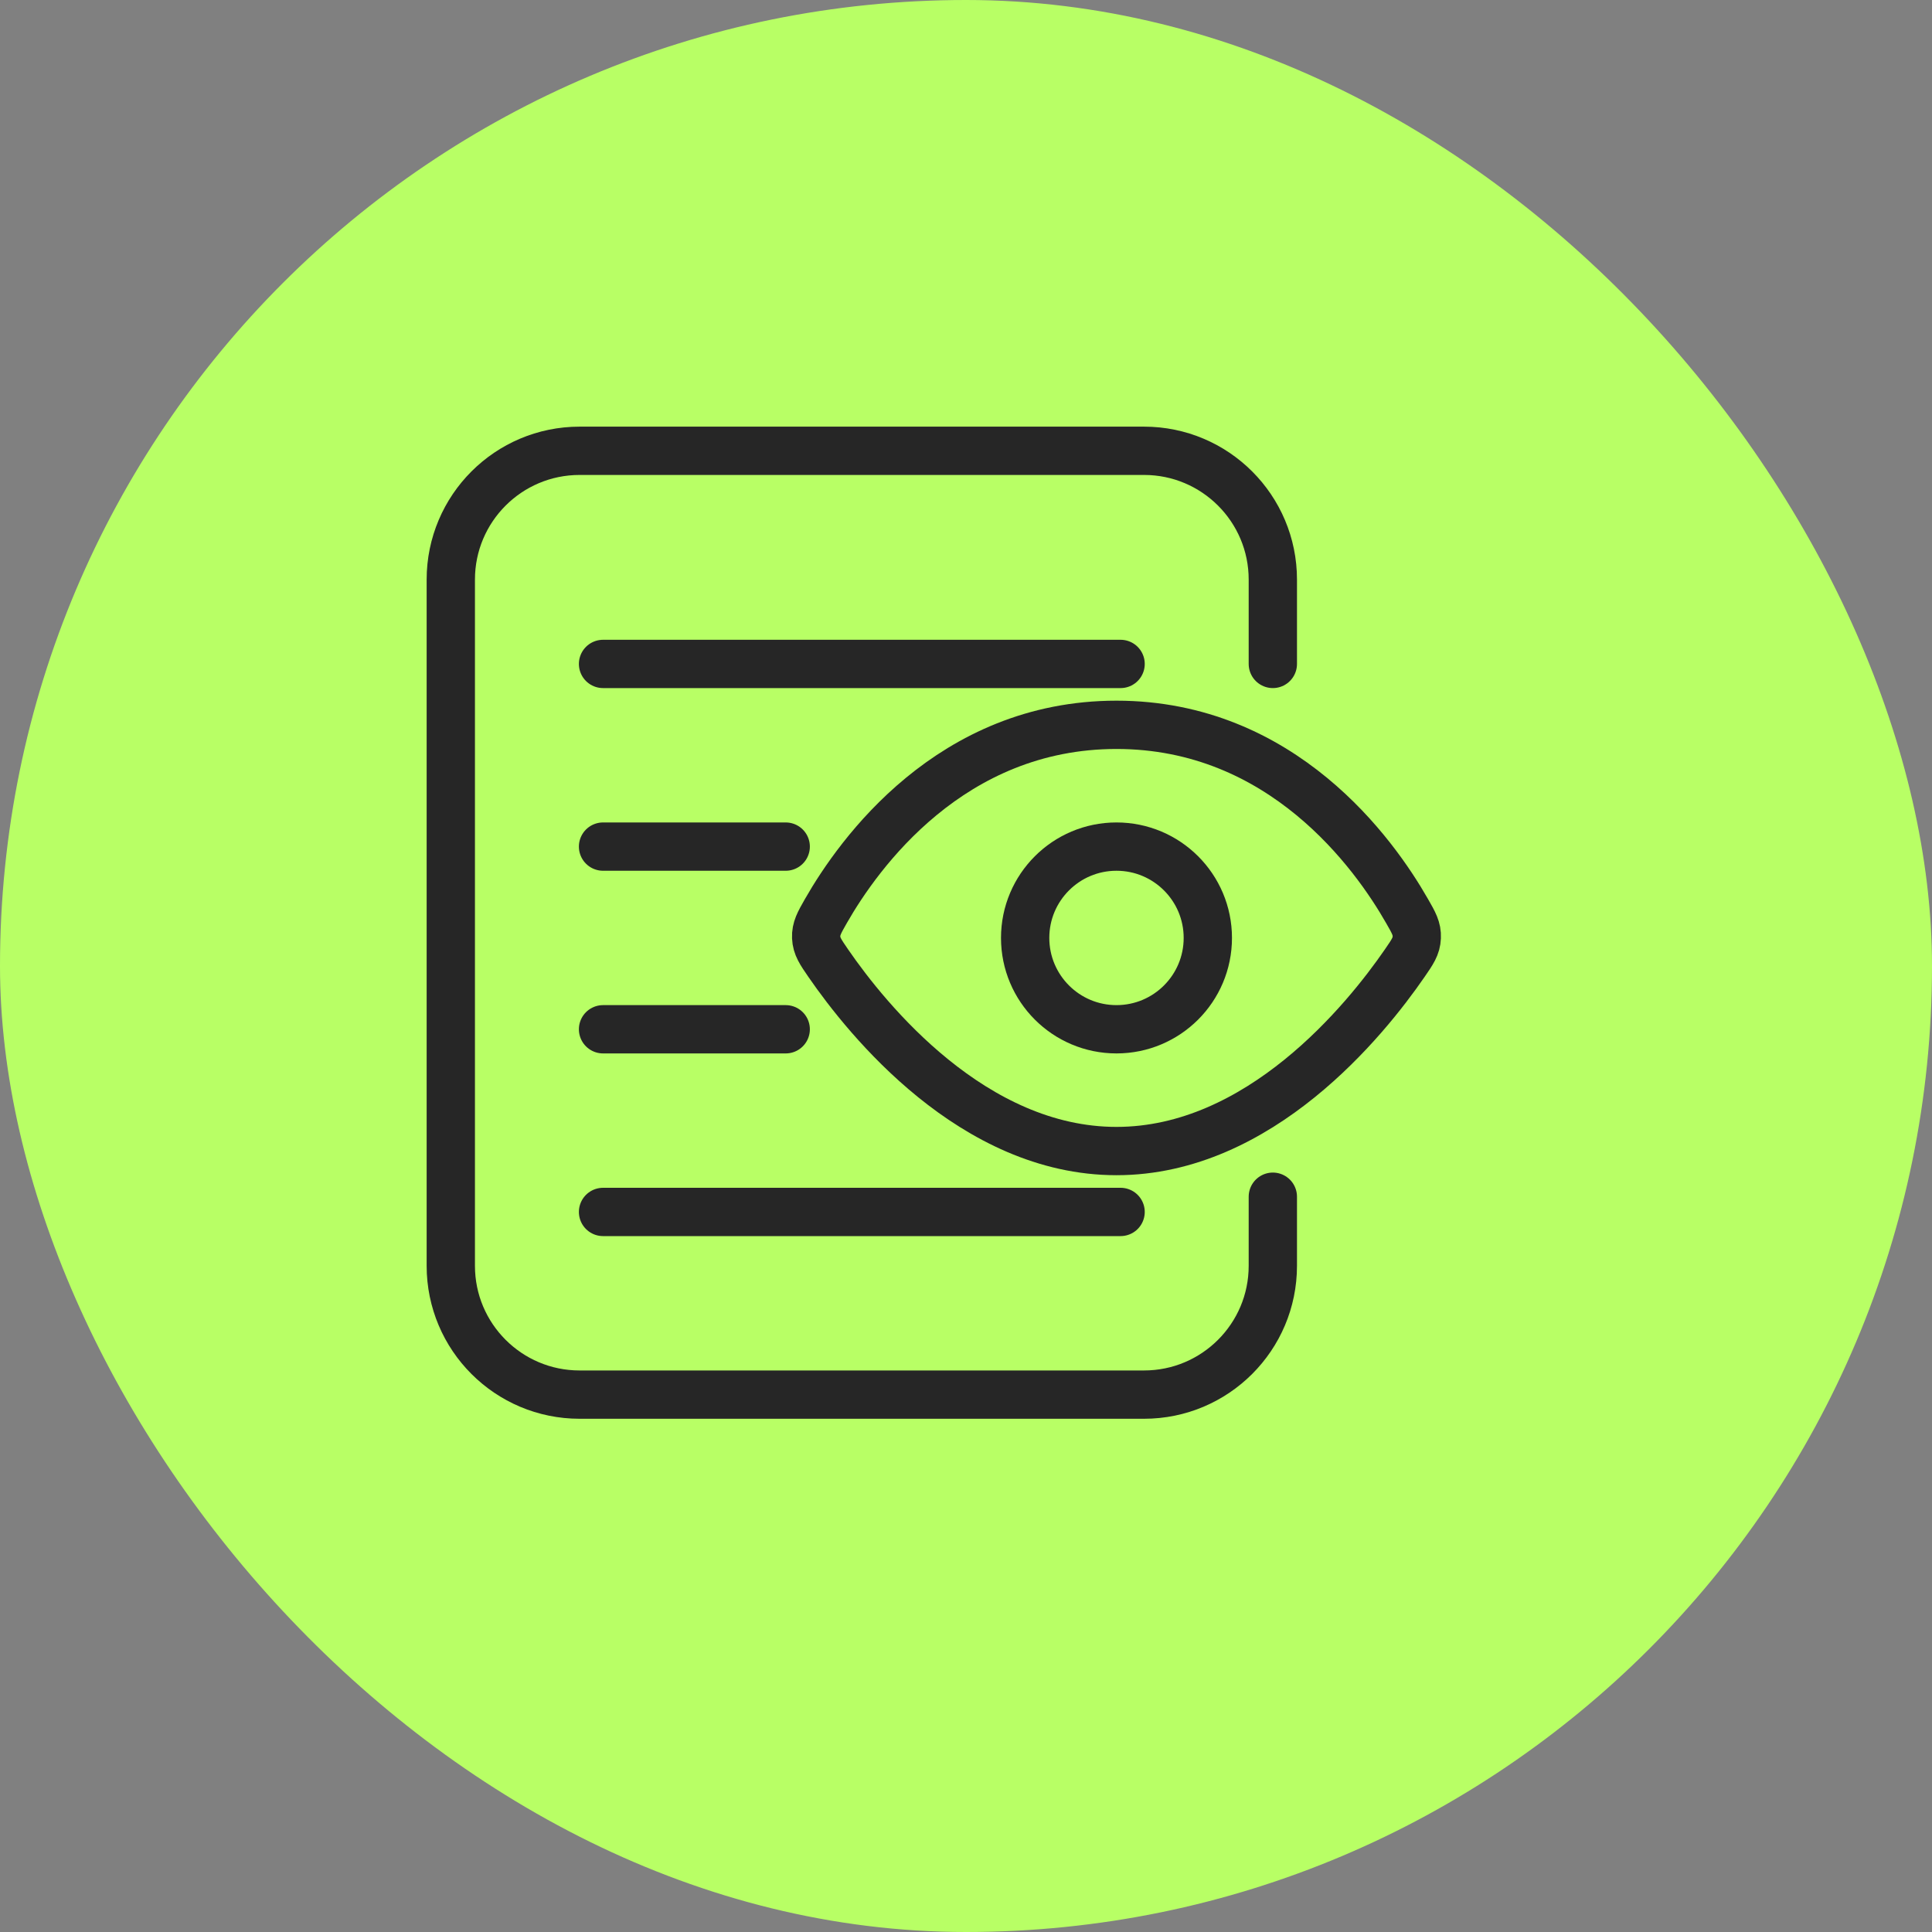
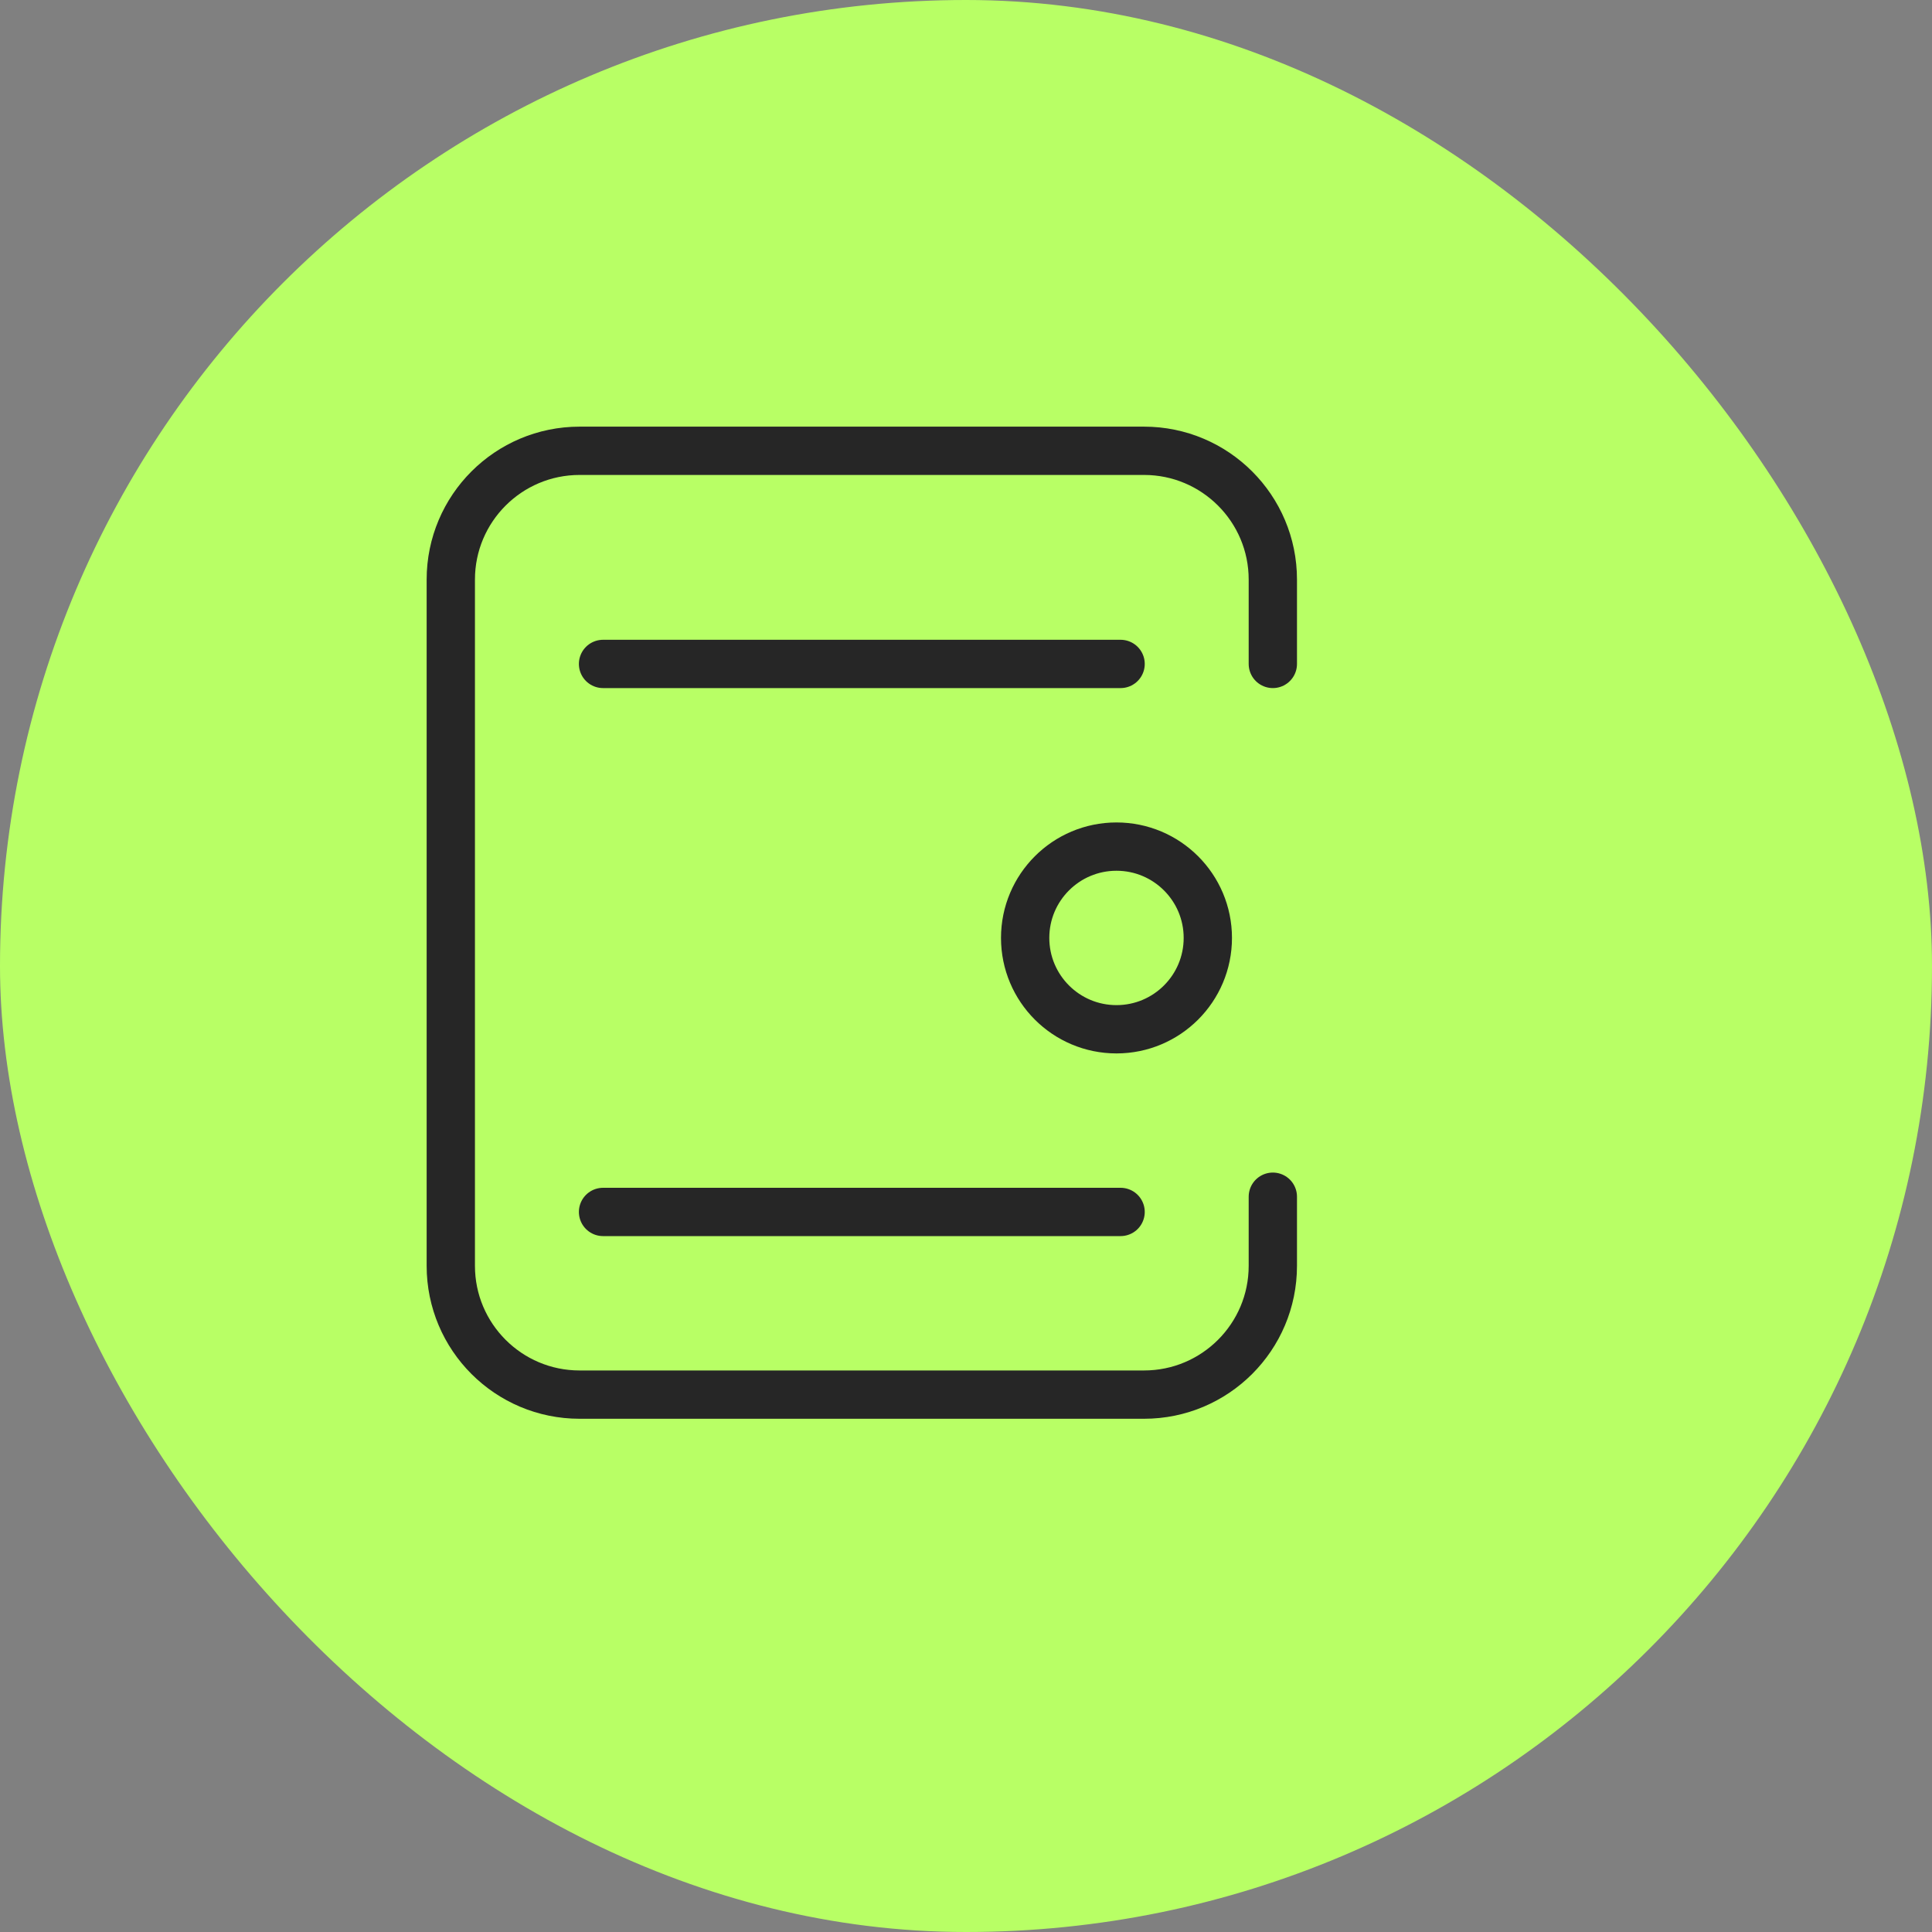
<svg xmlns="http://www.w3.org/2000/svg" width="60" height="60" viewBox="0 0 60 60" fill="none">
  <rect x="0" y="0" width="60" height="60" fill="#808080" stroke="none" />
  <rect width="60" height="60" rx="30" fill="#B8FF65" />
  <path d="M39.529 20.619V18C39.529 15.791 37.738 14 35.529 14H18C15.791 14 14 15.791 14 18V39.311C14 41.52 15.791 43.311 18 43.311H35.529C37.738 43.311 39.529 41.52 39.529 39.311V37.165" stroke="#262626" stroke-width="1.5" stroke-linecap="round" />
  <path d="M18.728 20.619H34.801" stroke="#262626" stroke-width="1.5" stroke-linecap="round" />
-   <path d="M18.728 26.292H24.401" stroke="#262626" stroke-width="1.5" stroke-linecap="round" />
-   <path d="M18.728 31.965H24.401" stroke="#262626" stroke-width="1.5" stroke-linecap="round" />
  <path d="M18.728 37.638H34.801" stroke="#262626" stroke-width="1.5" stroke-linecap="round" />
-   <path d="M34.673 22.51C29.526 22.51 26.666 26.513 25.649 28.293C25.441 28.657 25.337 28.841 25.347 29.113C25.359 29.386 25.482 29.563 25.727 29.919C26.937 31.675 30.224 35.747 34.673 35.747C39.123 35.747 42.41 31.675 43.62 29.919C43.866 29.563 43.989 29.386 43.999 29.113C44.011 28.841 43.907 28.657 43.697 28.293C42.682 26.513 39.821 22.51 34.673 22.51Z" stroke="#262626" stroke-width="1.5" />
  <path d="M34.673 31.965C36.24 31.965 37.51 30.695 37.51 29.128C37.51 27.562 36.24 26.292 34.673 26.292C33.107 26.292 31.837 27.562 31.837 29.128C31.837 30.695 33.107 31.965 34.673 31.965Z" stroke="#262626" stroke-width="1.5" />
</svg>